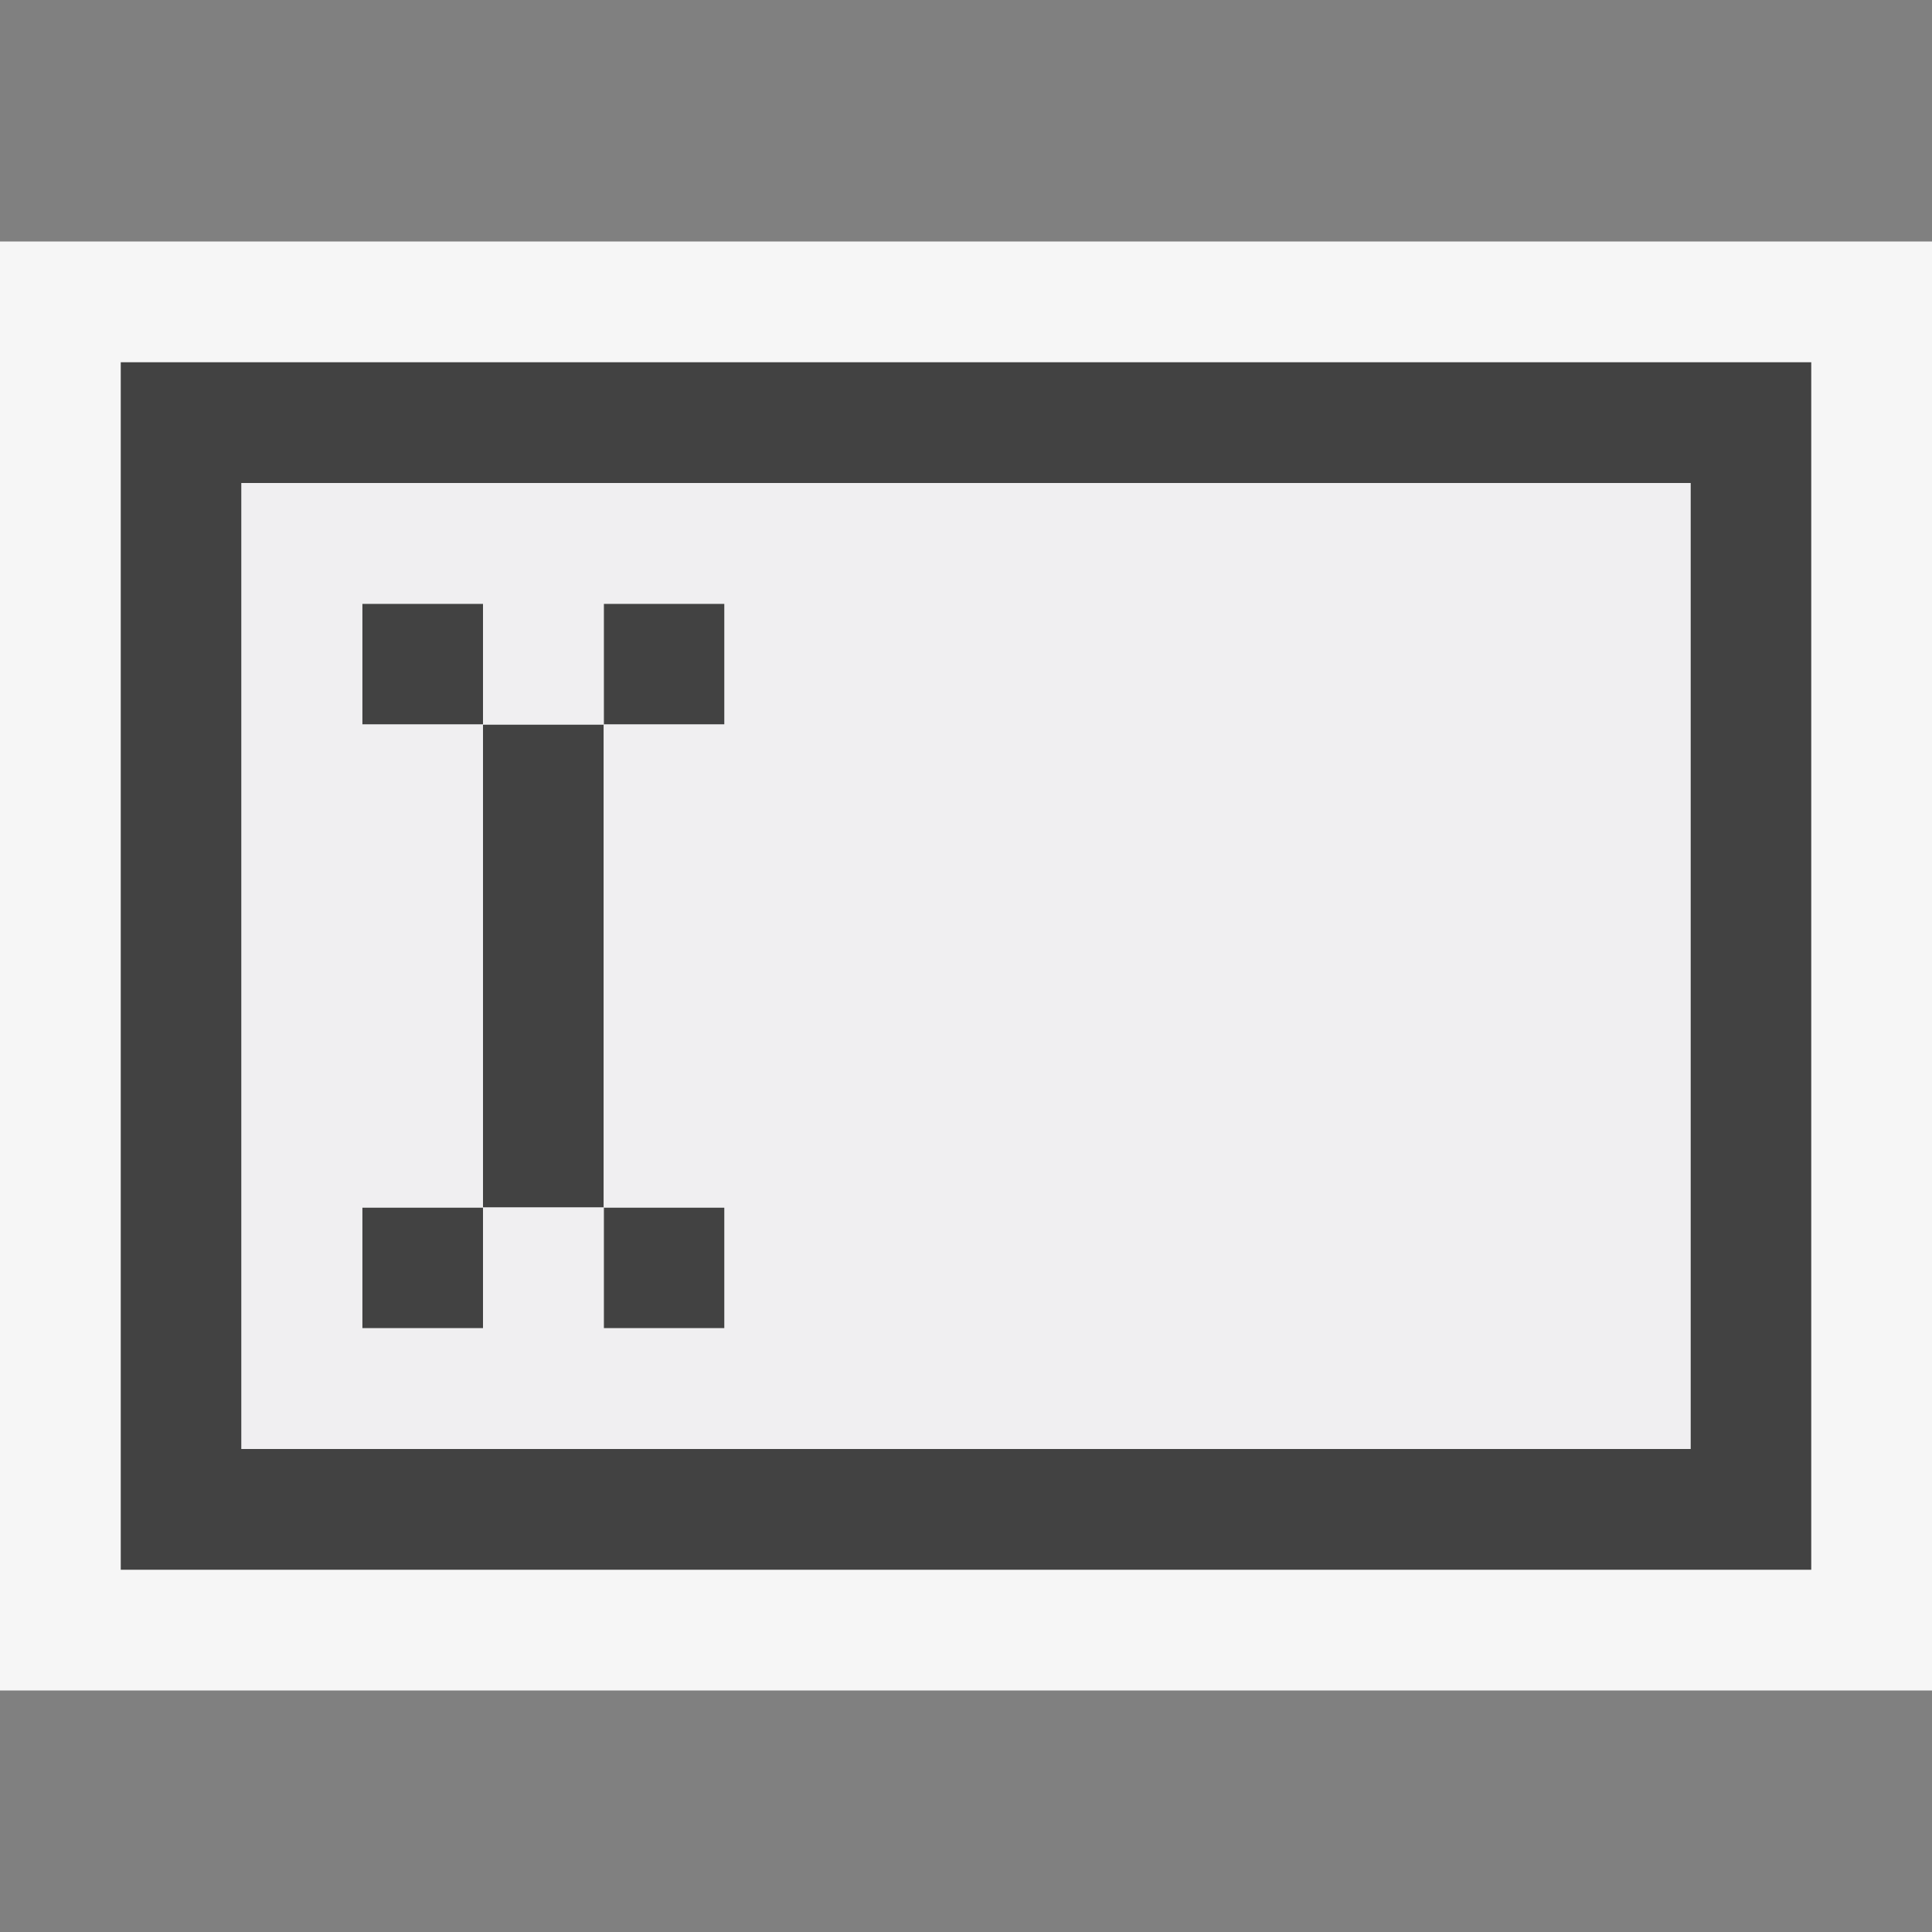
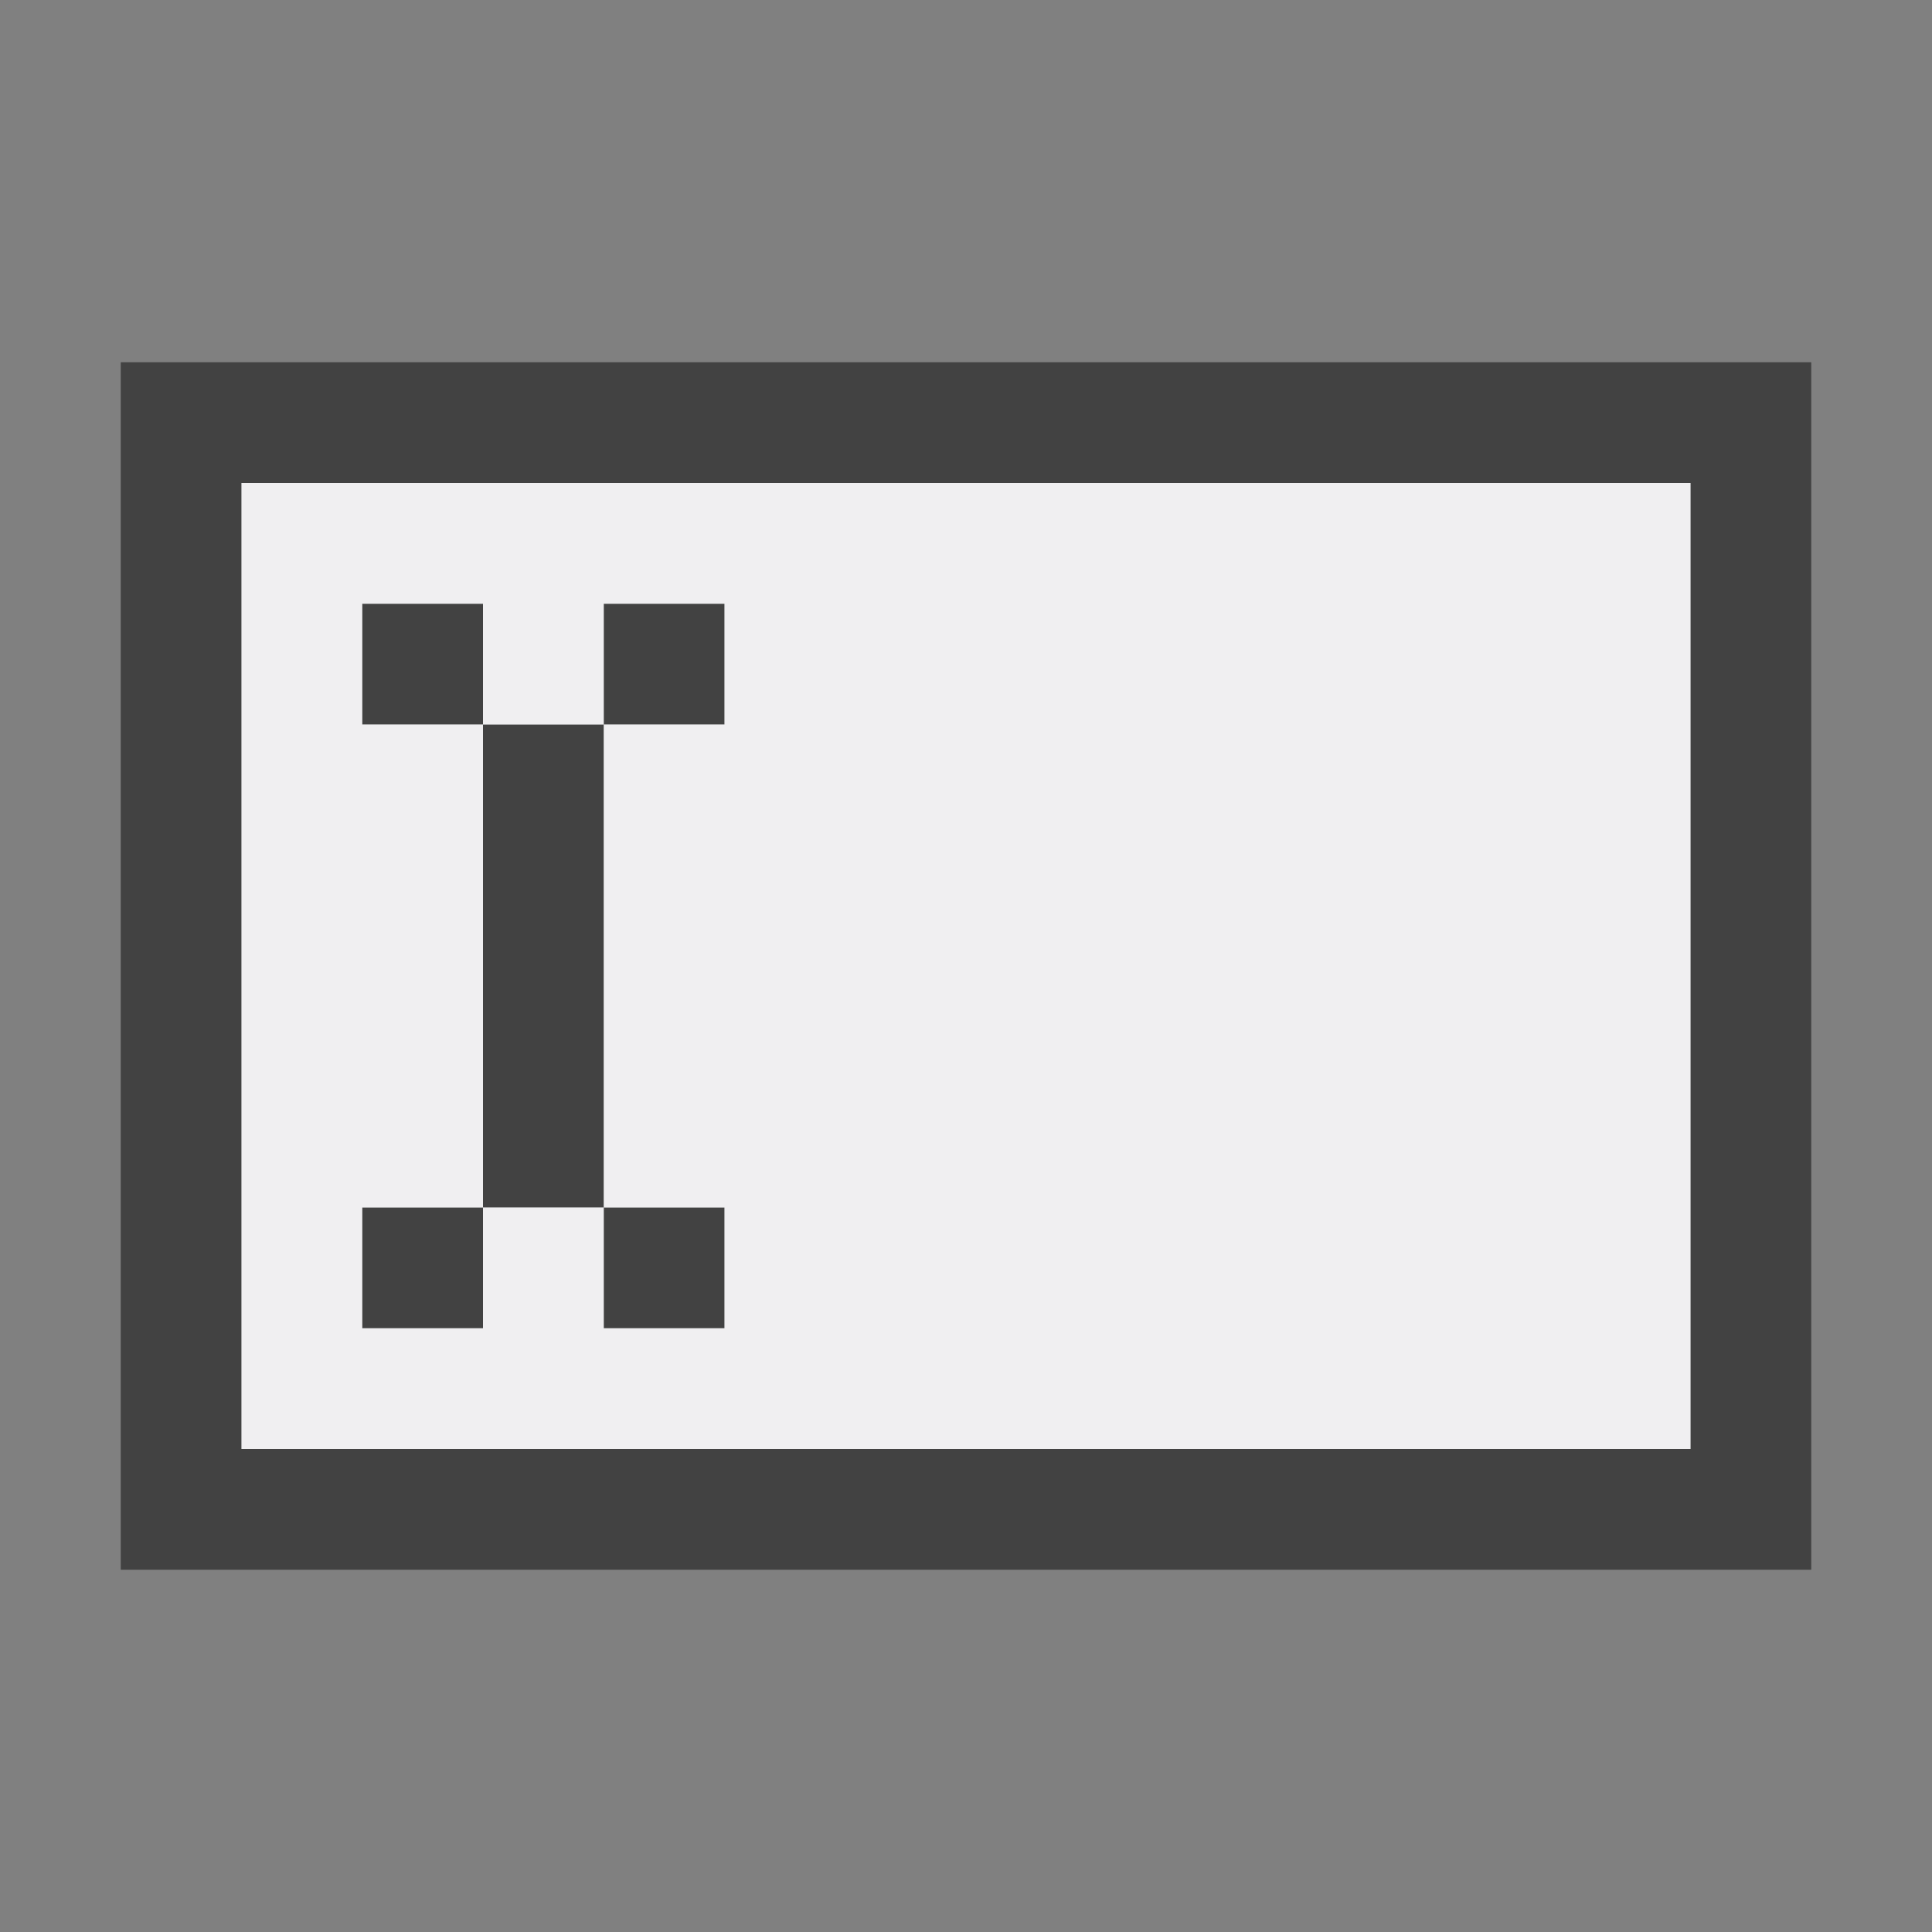
<svg xmlns="http://www.w3.org/2000/svg" width="16" height="16">
  <rect width="100%" height="100%" fill="#808080" stroke="none" />
  <style type="text/css">.icon-canvas-transparent{opacity:0;fill:#F6F6F6;} .icon-vs-out{fill:#F6F6F6;} .icon-vs-bg{fill:#424242;} .icon-vs-fg{fill:#F0EFF1;}</style>
-   <path class="icon-canvas-transparent" d="M16 16h-16v-16h16v16z" id="canvas" />
-   <path class="icon-vs-out" d="M16 2v12h-16v-12h16z" id="outline" />
  <path class="icon-vs-bg" d="M1 3v10h14v-10h-14zm13 9h-12v-8h12v8zm-9-2h-1v-4h1v4zm-1-5v1h-1v-1h1zm2 1h-1v-1h1v1zm-2 5h-1v-1h1v1zm1 0v-1h1v1h-1z" id="iconBg" />
  <path class="icon-vs-fg" d="M2 4v8h12v-8h-12zm4 2h-1v4h1v1h-1v-1h-1v1h-1v-1h1v-4h-1v-1h1v1h1v-1h1v1z" id="iconFg" />
</svg>